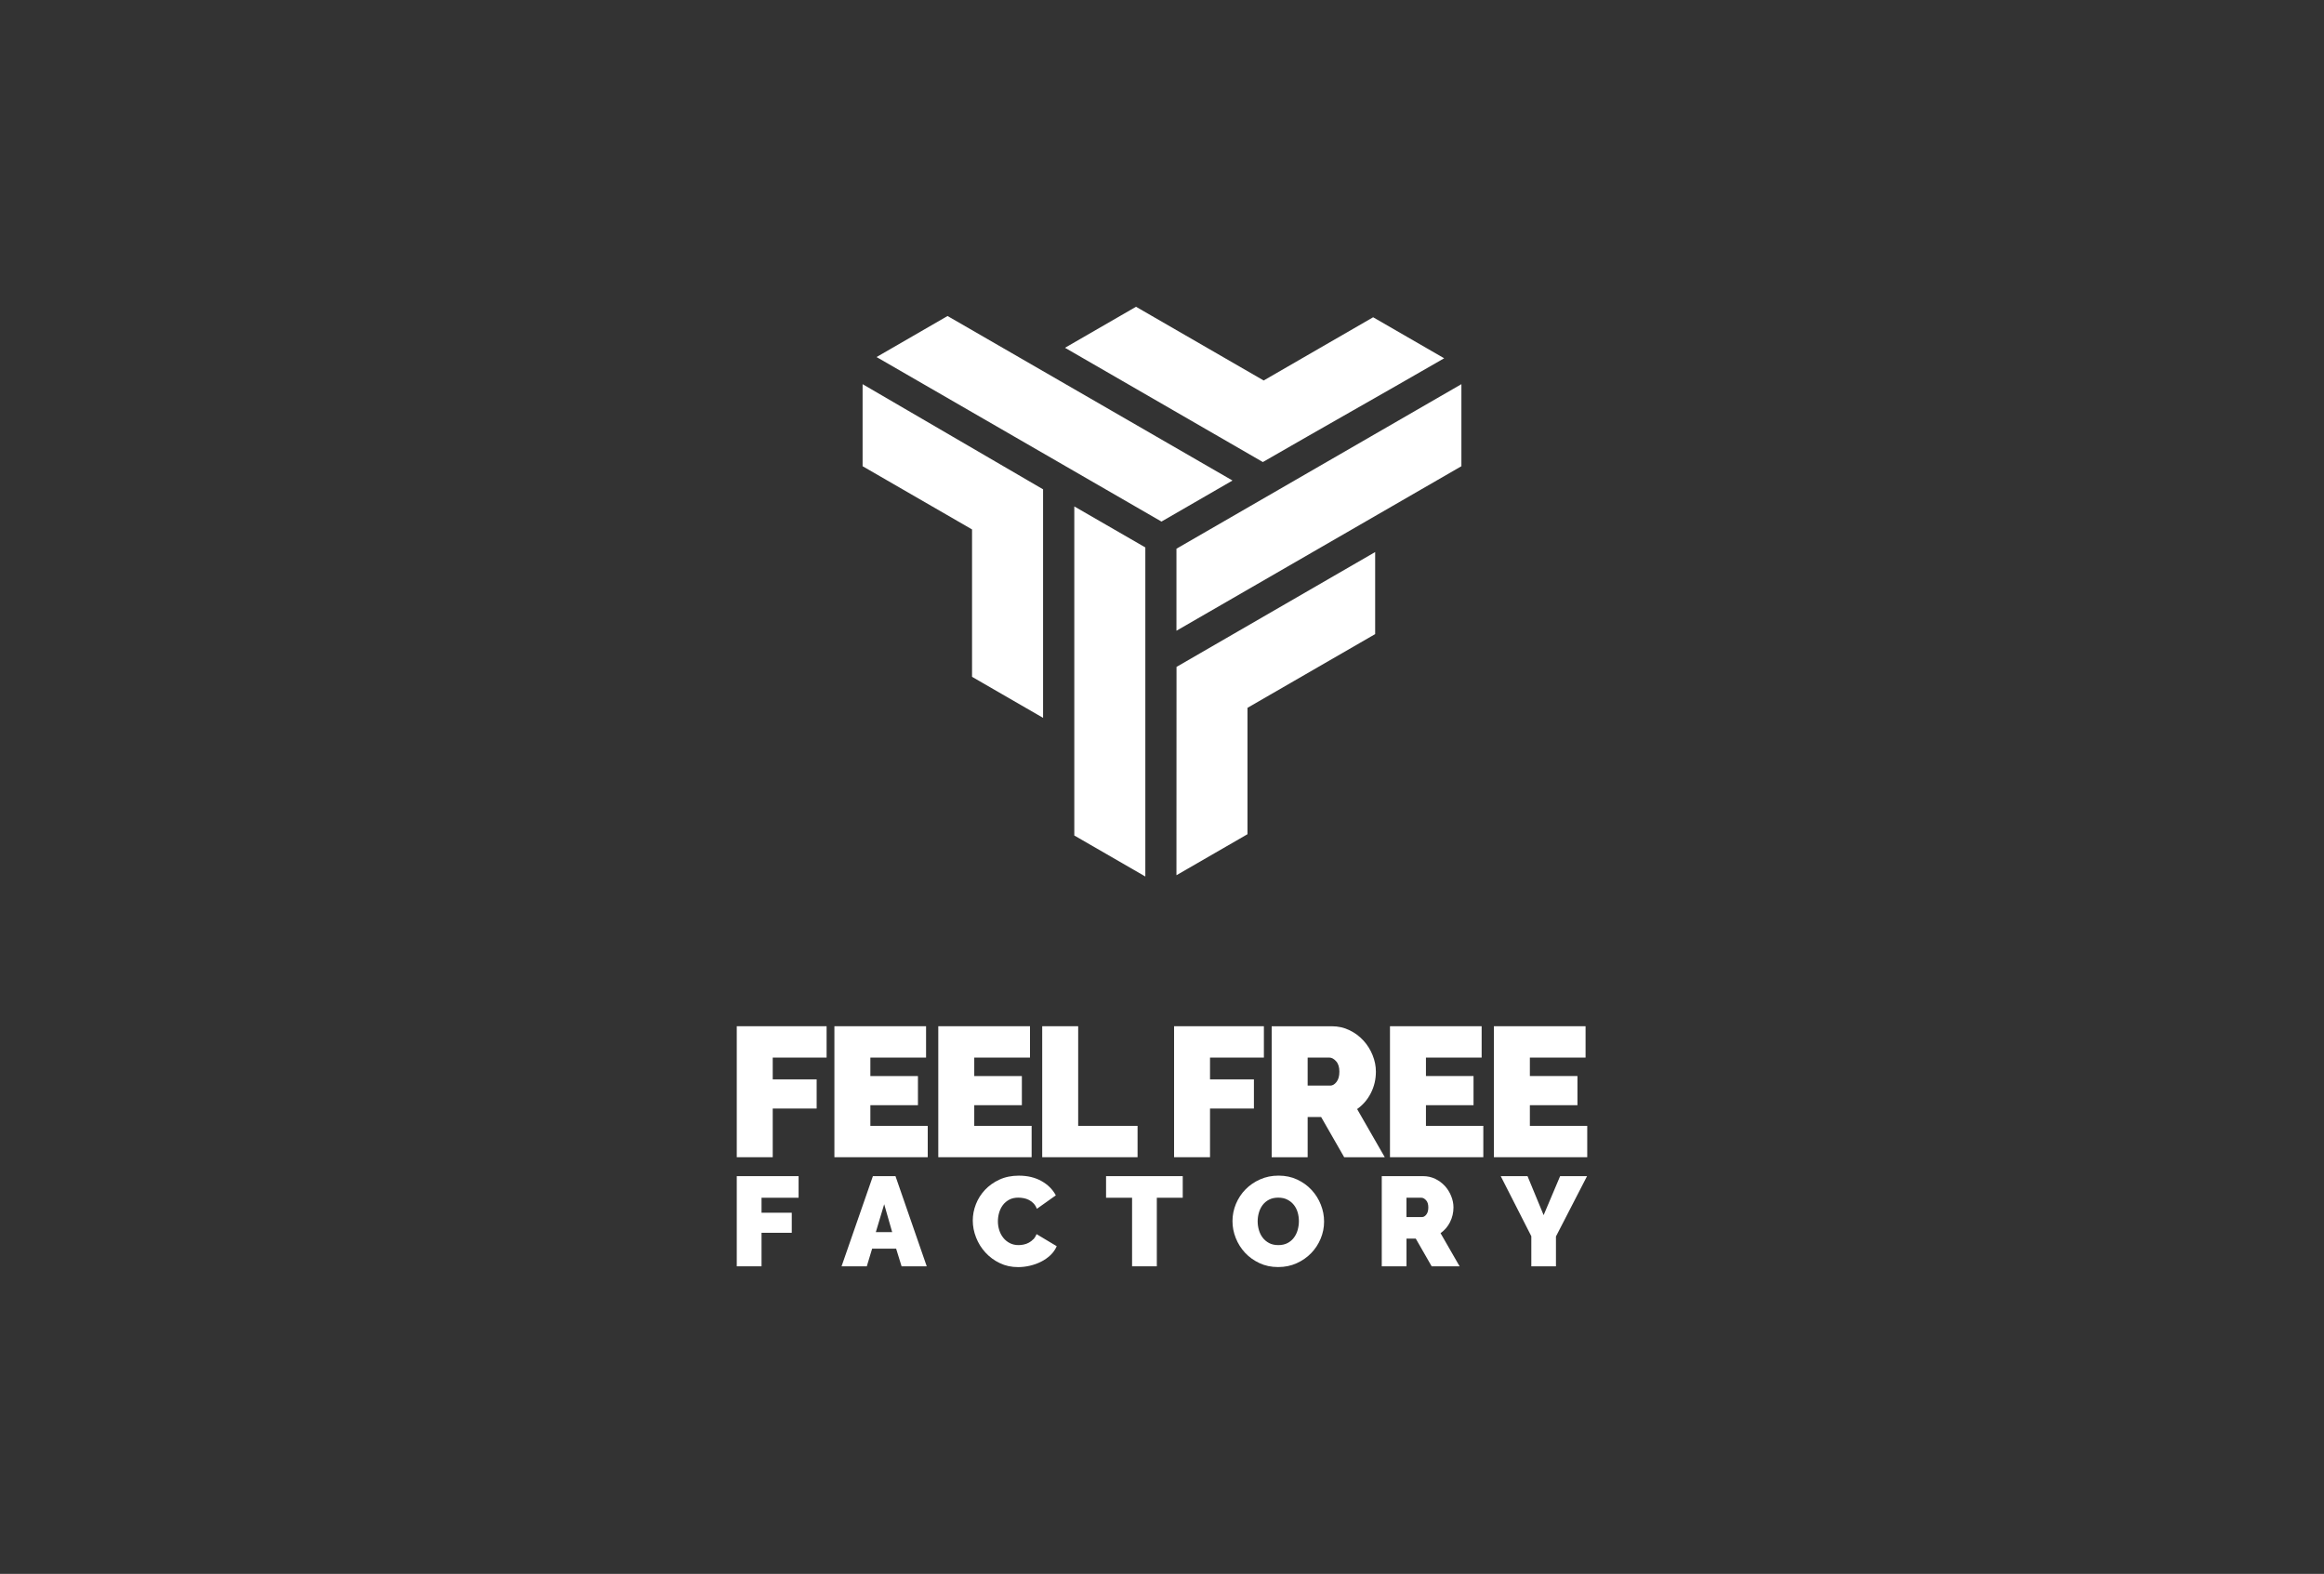
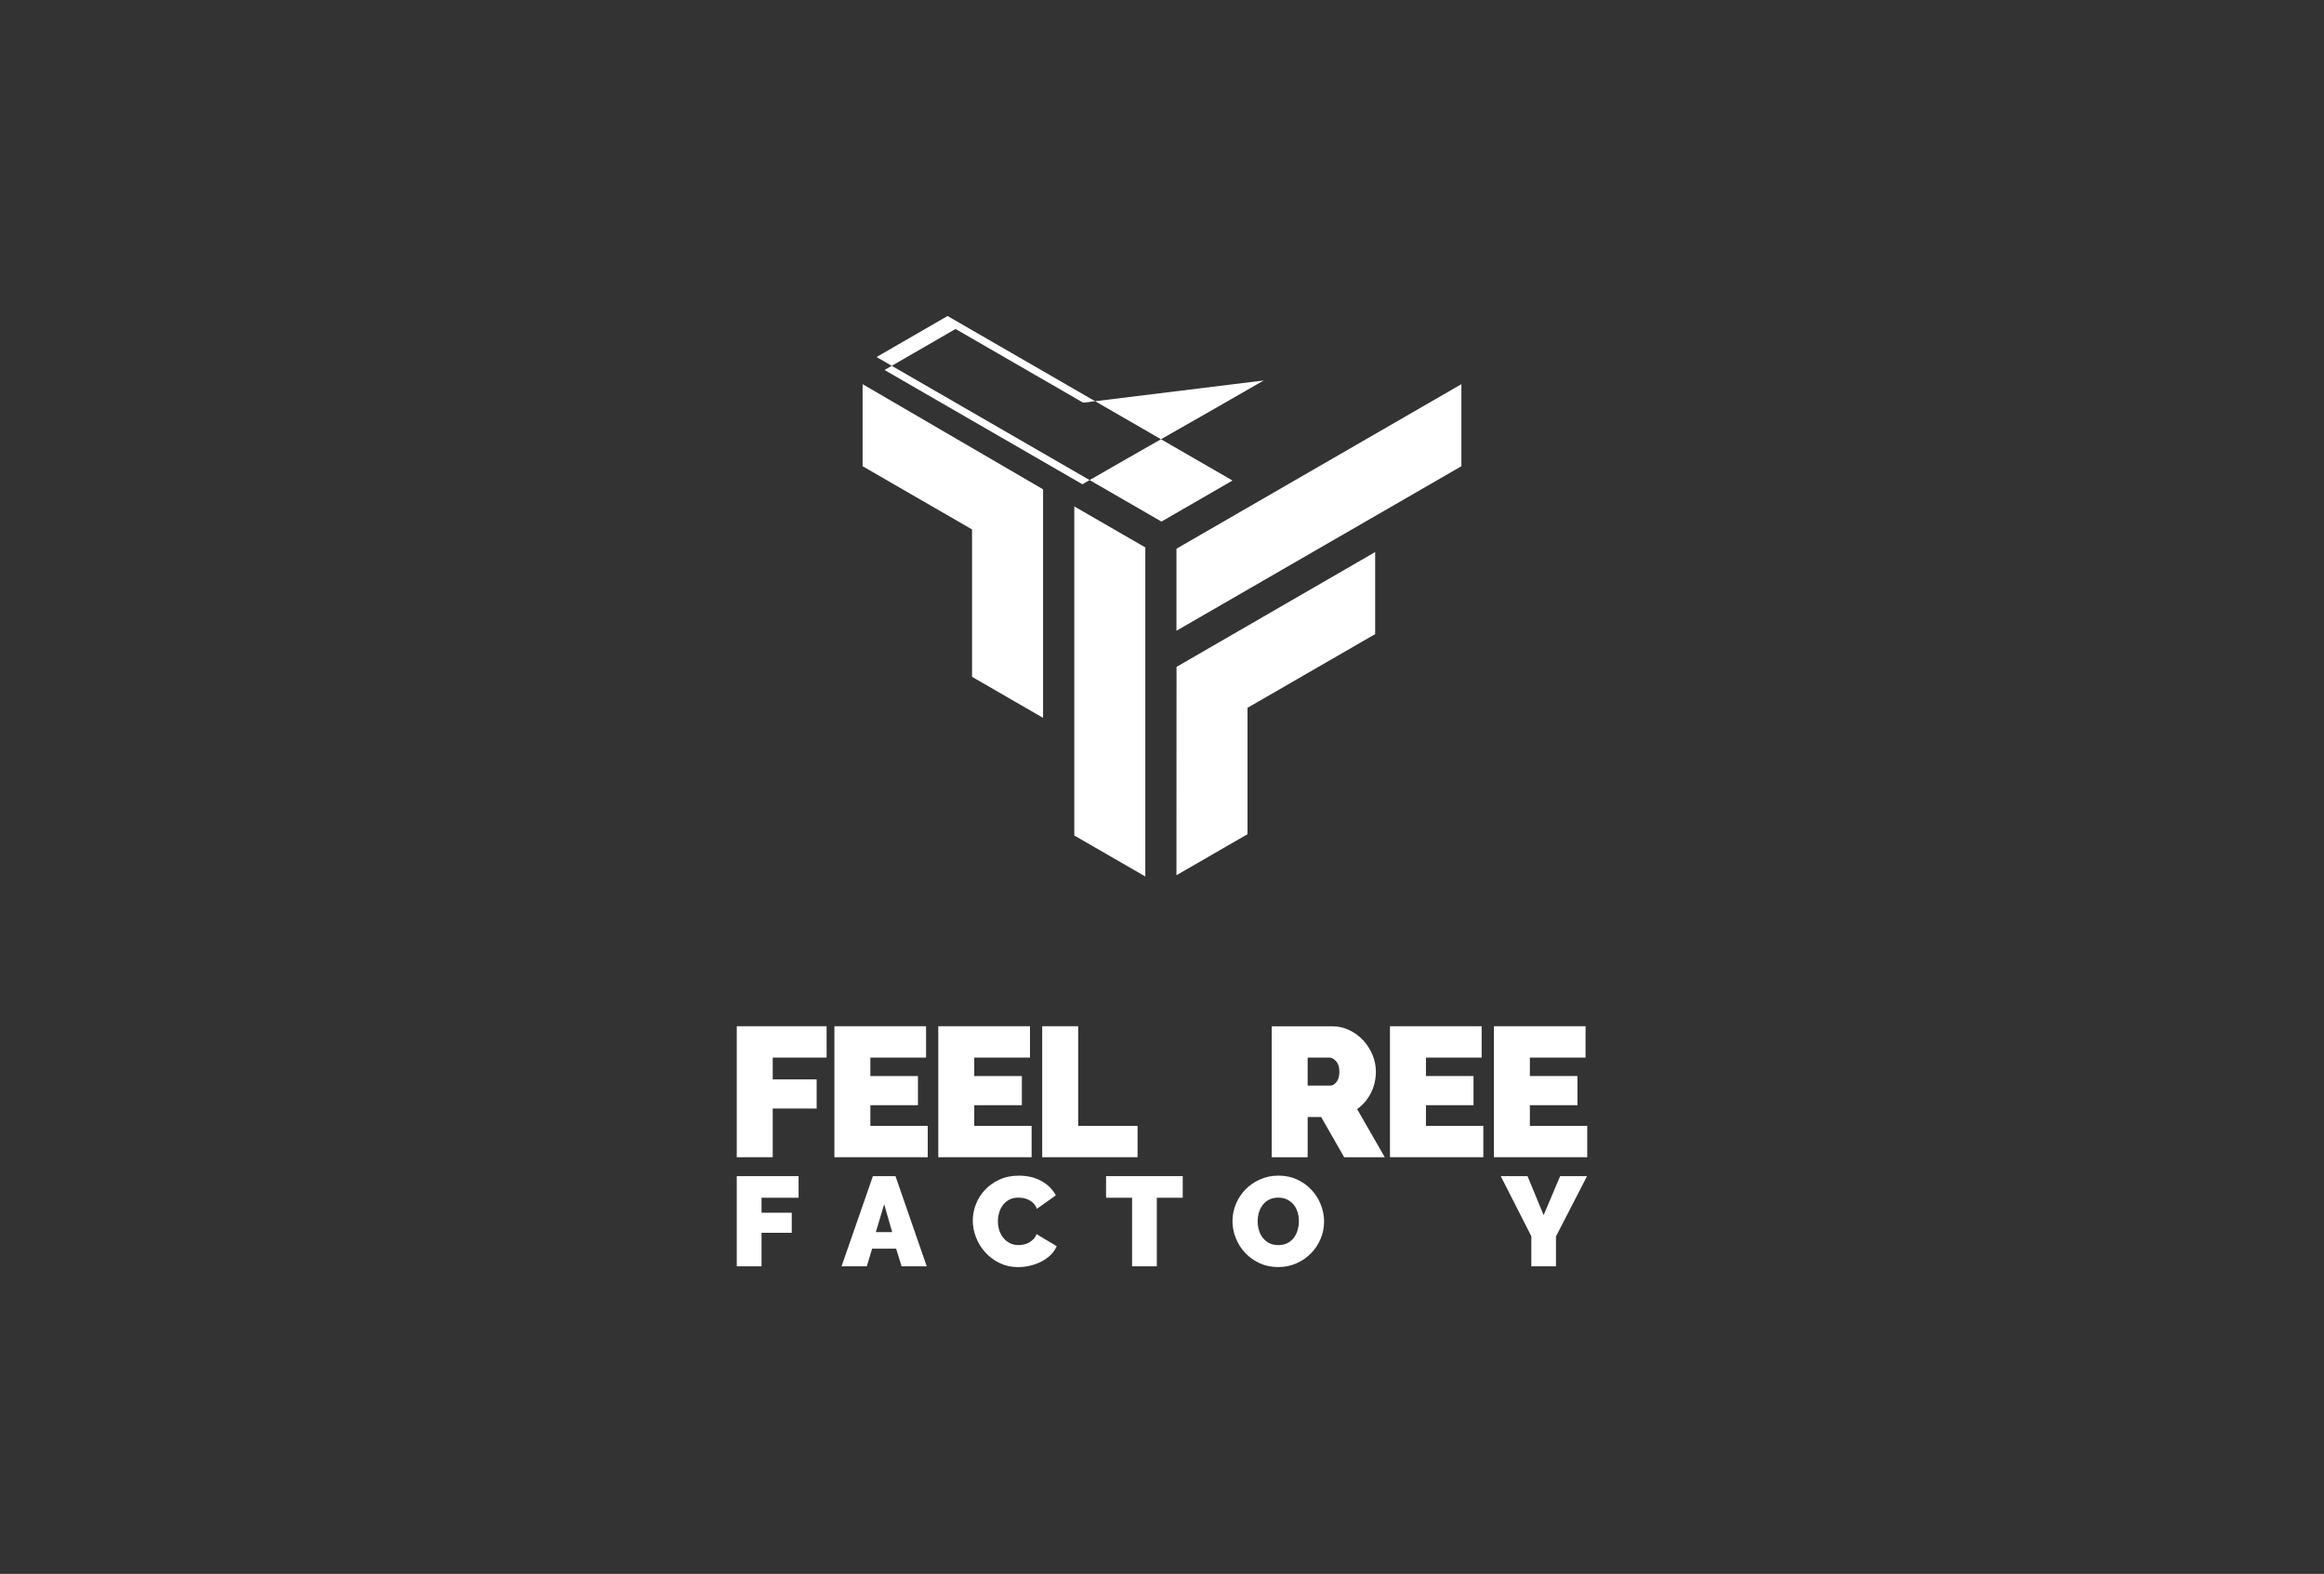
<svg xmlns="http://www.w3.org/2000/svg" id="Layer_1" data-name="Layer 1" viewBox="0 0 724.33 490.47">
  <rect x="0" y="0" width="724.33" height="490.47" fill="#333333" stroke="none" />
  <defs>
    <style>
      .cls-1 {
        fill-rule: evenodd;
      }

      .cls-1, .cls-2 {
        fill: #fff;
      }
    </style>
  </defs>
-   <path class="cls-1" d="M388.81,220.58v39.39l-22.14,12.78c0-21.7.02-43.41.02-64.92l61.91-35.79v25.57l-39.78,22.97ZM302.96,164.99l-34.11-19.7v-25.57l56.25,32.77v71.22l-22.14-12.79v-45.93ZM356.97,273.15v-102.55l-22.14-12.78v102.55l22.14,12.78ZM393.86,118.57l34.11-19.7,22.14,12.78c-18.79,10.85-37.87,21.58-56.51,32.34l-61.67-35.61,22.14-12.78,39.78,22.97ZM273.19,111.26l88.81,51.28,22.14-12.79-88.81-51.27-22.14,12.79ZM455.48,119.72l-88.81,51.28v25.56l88.81-51.27v-25.57Z" />
+   <path class="cls-1" d="M388.81,220.58v39.39l-22.14,12.78c0-21.7.02-43.41.02-64.92l61.91-35.79v25.57l-39.78,22.97ZM302.96,164.99l-34.11-19.7v-25.57l56.25,32.77v71.22l-22.14-12.79v-45.93ZM356.97,273.15v-102.55l-22.14-12.78v102.55l22.14,12.78ZM393.86,118.57c-18.79,10.85-37.87,21.58-56.51,32.34l-61.67-35.61,22.14-12.78,39.78,22.97ZM273.19,111.26l88.81,51.28,22.14-12.79-88.81-51.27-22.14,12.79ZM455.48,119.72l-88.81,51.28v25.56l88.81-51.27v-25.57Z" />
  <g>
    <polygon class="cls-2" points="271.27 344.42 286.1 344.42 286.1 335.34 271.27 335.34 271.27 329.58 288.63 329.58 288.63 319.81 260.06 319.81 260.06 360.63 289.15 360.63 289.15 350.86 271.27 350.86 271.27 344.42" />
    <polygon class="cls-2" points="321.53 350.86 303.65 350.86 303.65 344.42 318.49 344.42 318.49 335.34 303.65 335.34 303.65 329.58 321.02 329.58 321.02 319.81 292.44 319.81 292.44 360.63 321.53 360.63 321.53 350.86" />
    <polygon class="cls-2" points="354.55 350.86 336.04 350.86 336.04 319.81 324.83 319.81 324.83 360.63 354.55 360.63 354.55 350.86" />
    <path class="cls-2" d="M272.06,366.53l-9.77,28.1h7.87l1.66-5.5h7.48l1.7,5.5h7.84l-9.74-28.1h-7.04ZM272.97,383.98l2.61-8.7,2.49,8.7h-5.1Z" />
    <path class="cls-2" d="M322.07,386.18c-.41.44-.87.79-1.39,1.07-.51.28-1.05.48-1.6.59-.55.12-1.1.18-1.62.18-1,0-1.91-.2-2.71-.61-.8-.41-1.48-.95-2.03-1.64-.56-.69-.98-1.48-1.27-2.37-.29-.9-.43-1.83-.43-2.81,0-.87.12-1.75.37-2.63.25-.89.64-1.68,1.15-2.38.52-.7,1.18-1.26,1.98-1.7.81-.44,1.76-.65,2.87-.65.53,0,1.07.05,1.64.16.57.1,1.11.29,1.64.55s1.01.62,1.45,1.07c.43.45.78,1.02,1.05,1.7l5.9-4.19c-.98-1.85-2.46-3.33-4.45-4.45-1.99-1.12-4.35-1.69-7.06-1.69-2.27,0-4.29.41-6.06,1.23-1.77.81-3.27,1.89-4.51,3.2-1.24,1.33-2.18,2.81-2.83,4.48-.65,1.67-.97,3.35-.97,5.06,0,1.8.34,3.56,1.03,5.31.68,1.74,1.65,3.3,2.91,4.67,1.25,1.37,2.74,2.48,4.47,3.3,1.73.84,3.63,1.25,5.72,1.25,1.19,0,2.41-.14,3.66-.43,1.25-.29,2.43-.71,3.52-1.27,1.1-.55,2.07-1.24,2.93-2.05.86-.83,1.5-1.75,1.92-2.77l-6.29-3.76c-.24.63-.56,1.16-.97,1.6Z" />
    <polygon class="cls-2" points="229.63 360.63 240.84 360.63 240.84 345.46 254.53 345.46 254.53 336.37 240.84 336.37 240.84 329.58 257.63 329.58 257.63 319.81 229.63 319.81 229.63 360.63" />
    <polygon class="cls-2" points="229.63 394.63 237.35 394.63 237.35 384.18 246.77 384.18 246.77 377.93 237.35 377.93 237.35 373.26 248.9 373.26 248.9 366.53 229.63 366.53 229.63 394.63" />
    <polygon class="cls-2" points="481.11 378.68 476.09 366.53 467.74 366.53 477.27 385.25 477.27 394.63 484.95 394.63 484.95 385.33 494.64 366.53 486.25 366.53 481.11 378.68" />
-     <path class="cls-2" d="M451.94,380.84c.71-1.41,1.07-2.94,1.07-4.57,0-1.18-.24-2.36-.72-3.54-.47-1.17-1.12-2.22-1.95-3.13-.84-.91-1.83-1.65-2.99-2.22-1.16-.56-2.43-.85-3.8-.85h-12.89v28.1h7.71v-8.63h2.89l4.95,8.63h8.71l-5.94-10.33c1.27-.9,2.26-2.05,2.97-3.46ZM444.56,378.48c-.41.53-.85.79-1.33.79h-4.87v-6.01h4.67c.48,0,.95.26,1.43.77.47.51.71,1.26.71,2.23s-.2,1.69-.61,2.22Z" />
    <polygon class="cls-2" points="444.43 344.42 459.26 344.42 459.26 335.33 444.43 335.33 444.43 329.58 461.79 329.58 461.79 319.81 433.22 319.81 433.22 360.63 462.31 360.63 462.31 350.86 444.43 350.86 444.43 344.42" />
    <polygon class="cls-2" points="344.73 373.26 352.84 373.26 352.84 394.63 360.55 394.63 360.55 373.26 368.63 373.26 368.63 366.53 344.73 366.53 344.73 373.26" />
    <polygon class="cls-2" points="476.82 350.86 476.82 344.42 491.65 344.42 491.65 335.33 476.82 335.33 476.82 329.58 494.18 329.58 494.18 319.81 465.61 319.81 465.61 360.63 494.7 360.63 494.7 350.86 476.82 350.86" />
-     <polygon class="cls-2" points="390.81 336.37 377.13 336.37 377.13 329.58 393.92 329.58 393.92 319.81 365.93 319.81 365.93 360.63 377.13 360.63 377.13 345.46 390.81 345.46 390.81 336.37" />
    <path class="cls-2" d="M408.8,370.85c-1.25-1.35-2.73-2.43-4.48-3.25-1.74-.82-3.68-1.23-5.82-1.23s-4,.39-5.76,1.17c-1.75.77-3.27,1.82-4.55,3.12-1.28,1.31-2.27,2.82-2.99,4.53-.71,1.72-1.07,3.5-1.07,5.34s.34,3.59,1.03,5.31c.69,1.72,1.65,3.24,2.89,4.57,1.24,1.33,2.73,2.4,4.48,3.22,1.74.82,3.68,1.23,5.82,1.23s4-.39,5.76-1.18c1.76-.79,3.27-1.84,4.53-3.14,1.27-1.31,2.26-2.81,2.97-4.52.71-1.7,1.07-3.47,1.07-5.32s-.33-3.54-1.01-5.26c-.67-1.71-1.63-3.25-2.87-4.59ZM404.46,383.27c-.25.9-.63,1.69-1.15,2.39-.51.7-1.17,1.27-1.99,1.71-.82.43-1.78.65-2.89.65s-2.07-.21-2.87-.63c-.81-.43-1.47-.98-2-1.67-.53-.68-.92-1.47-1.18-2.35-.26-.89-.4-1.8-.4-2.75s.13-1.83.38-2.71c.25-.88.64-1.67,1.16-2.37.53-.7,1.19-1.26,2-1.68.81-.42,1.76-.63,2.87-.63s2.02.2,2.82.61c.81.41,1.48.95,2.03,1.63.54.67.94,1.45,1.2,2.33.26.89.39,1.8.39,2.75s-.13,1.84-.38,2.73Z" />
    <path class="cls-2" d="M422.97,345.63c1.84-1.3,3.28-2.98,4.31-5.03,1.04-2.05,1.55-4.26,1.55-6.64,0-1.73-.34-3.44-1.03-5.14-.69-1.71-1.64-3.22-2.85-4.54-1.21-1.33-2.65-2.4-4.34-3.22-1.69-.83-3.52-1.24-5.52-1.24h-18.74v40.82h11.21v-12.54h4.2l7.19,12.54h12.65l-8.62-15.01ZM416.56,337.17c-.6.77-1.24,1.15-1.93,1.15h-7.07v-8.74h6.78c.69,0,1.38.37,2.07,1.12.69.75,1.04,1.83,1.04,3.25s-.3,2.45-.89,3.21Z" />
  </g>
</svg>